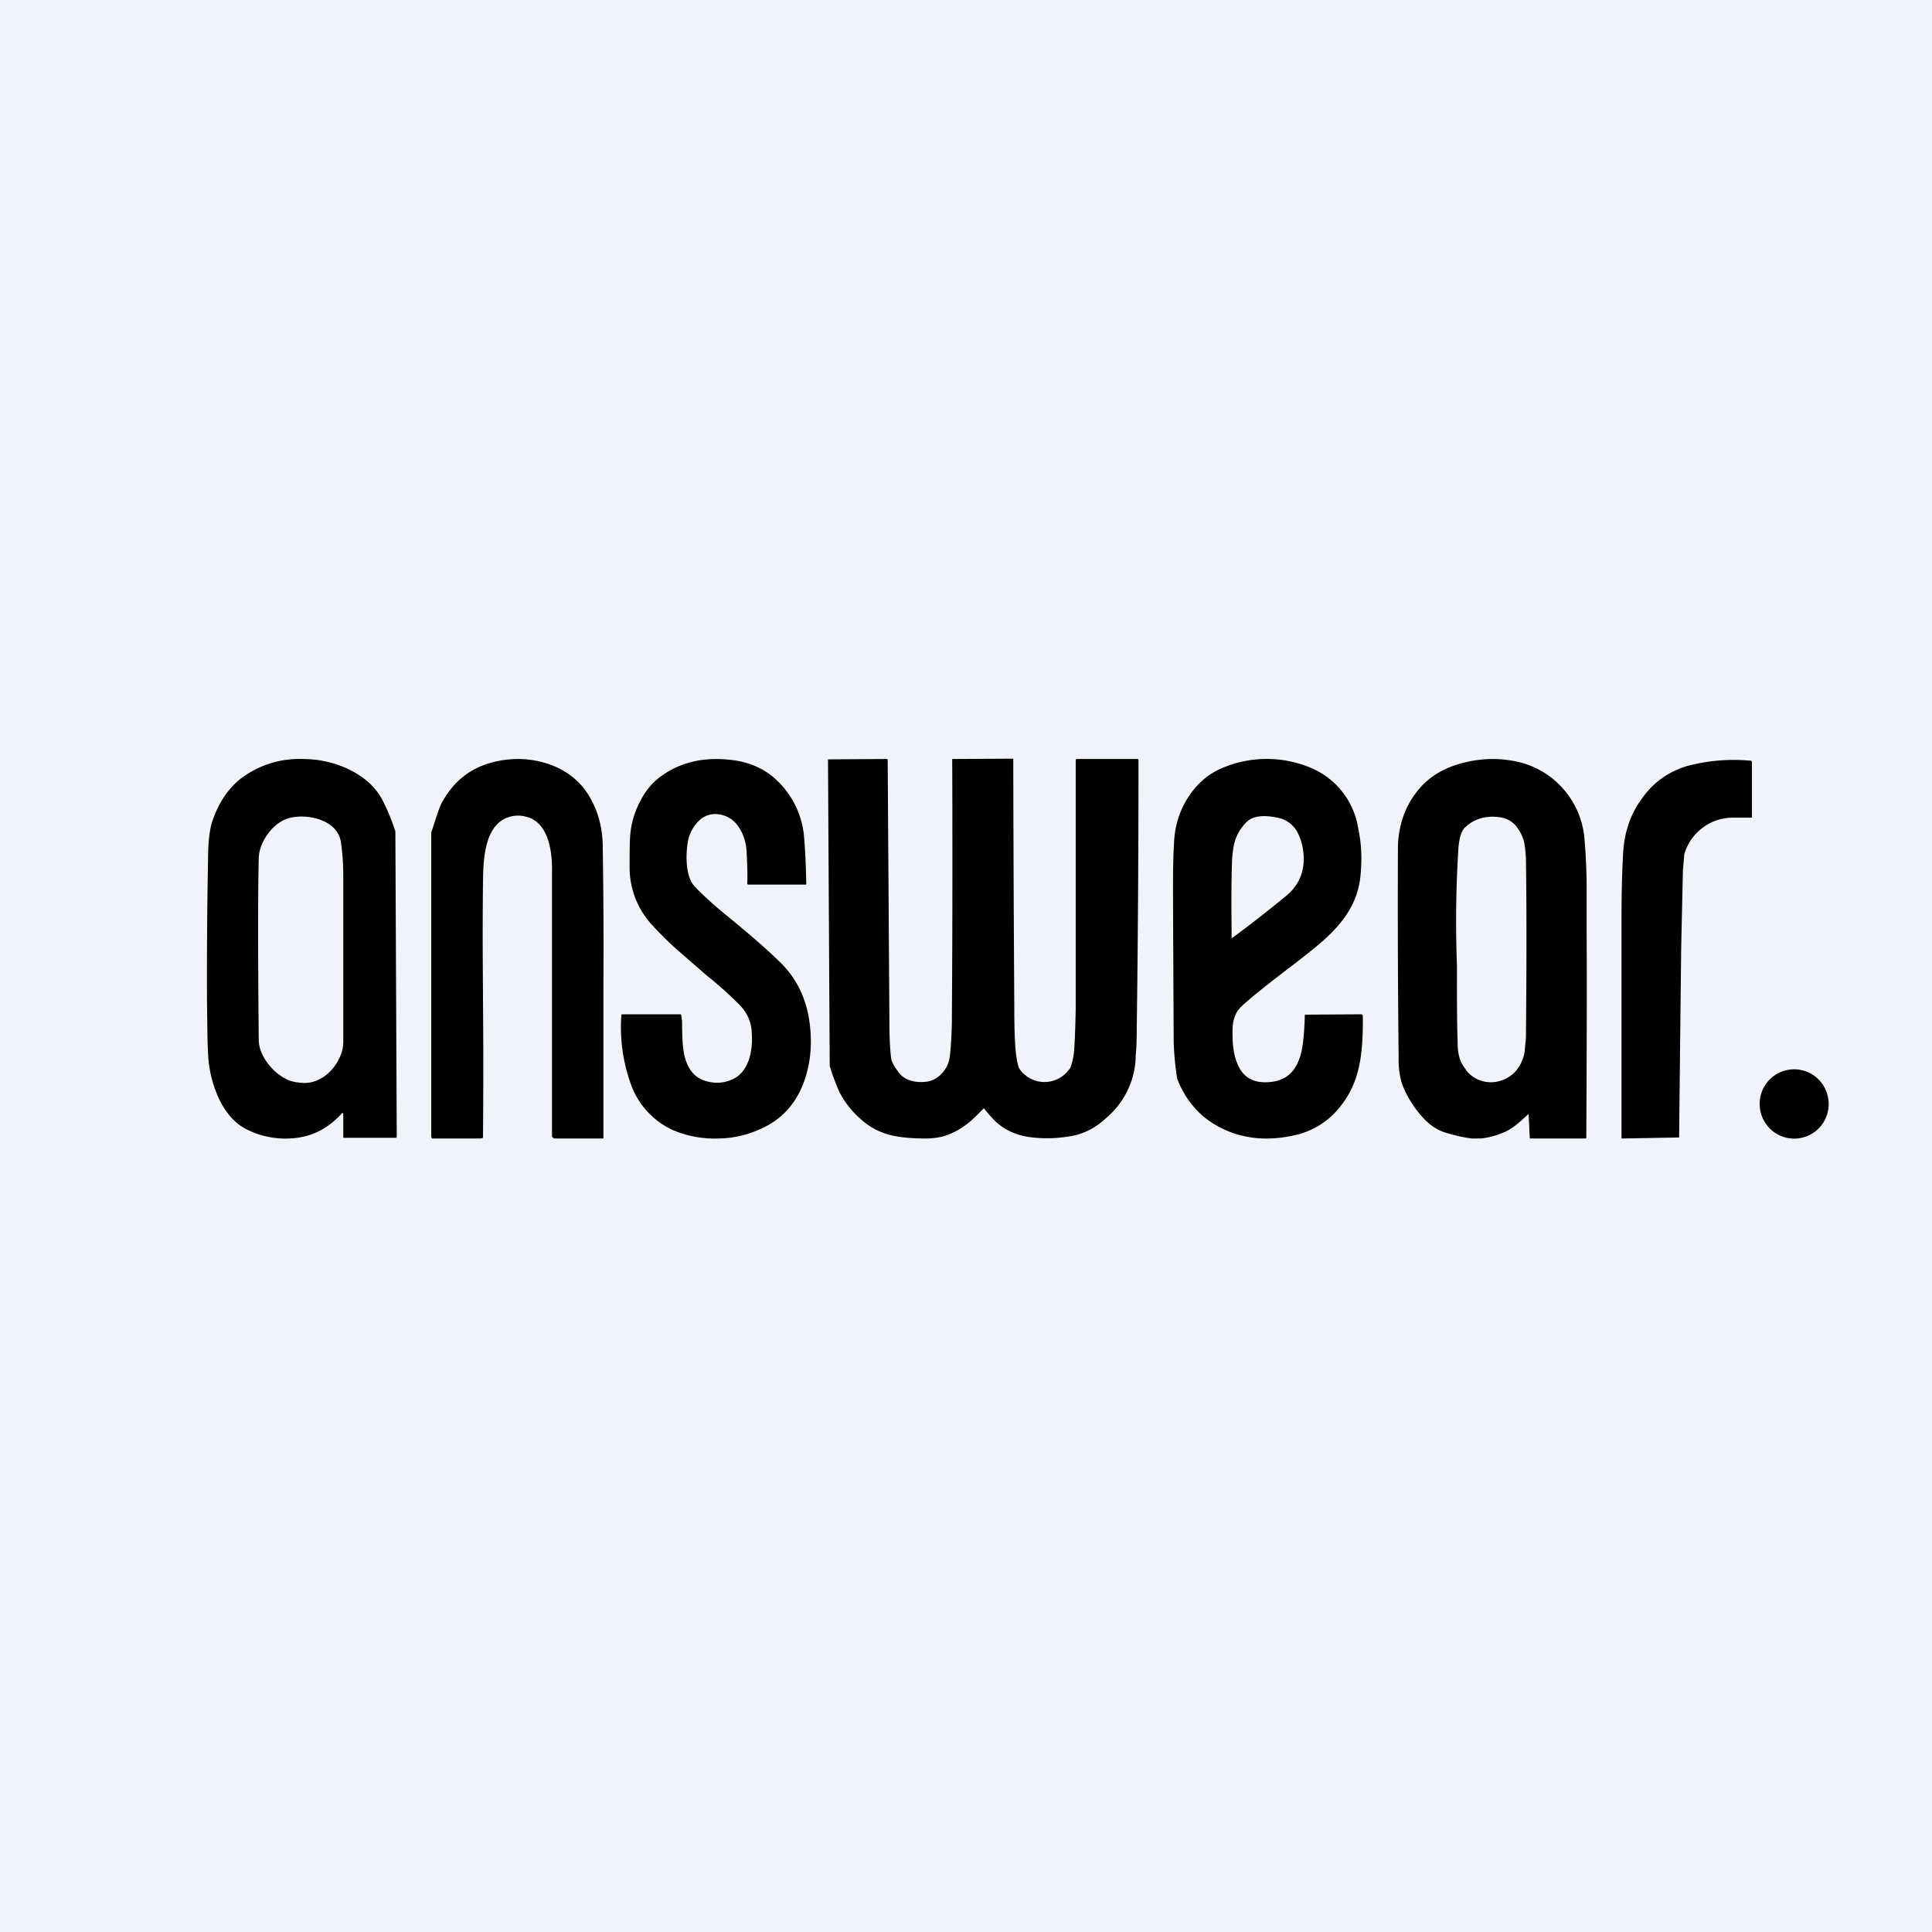
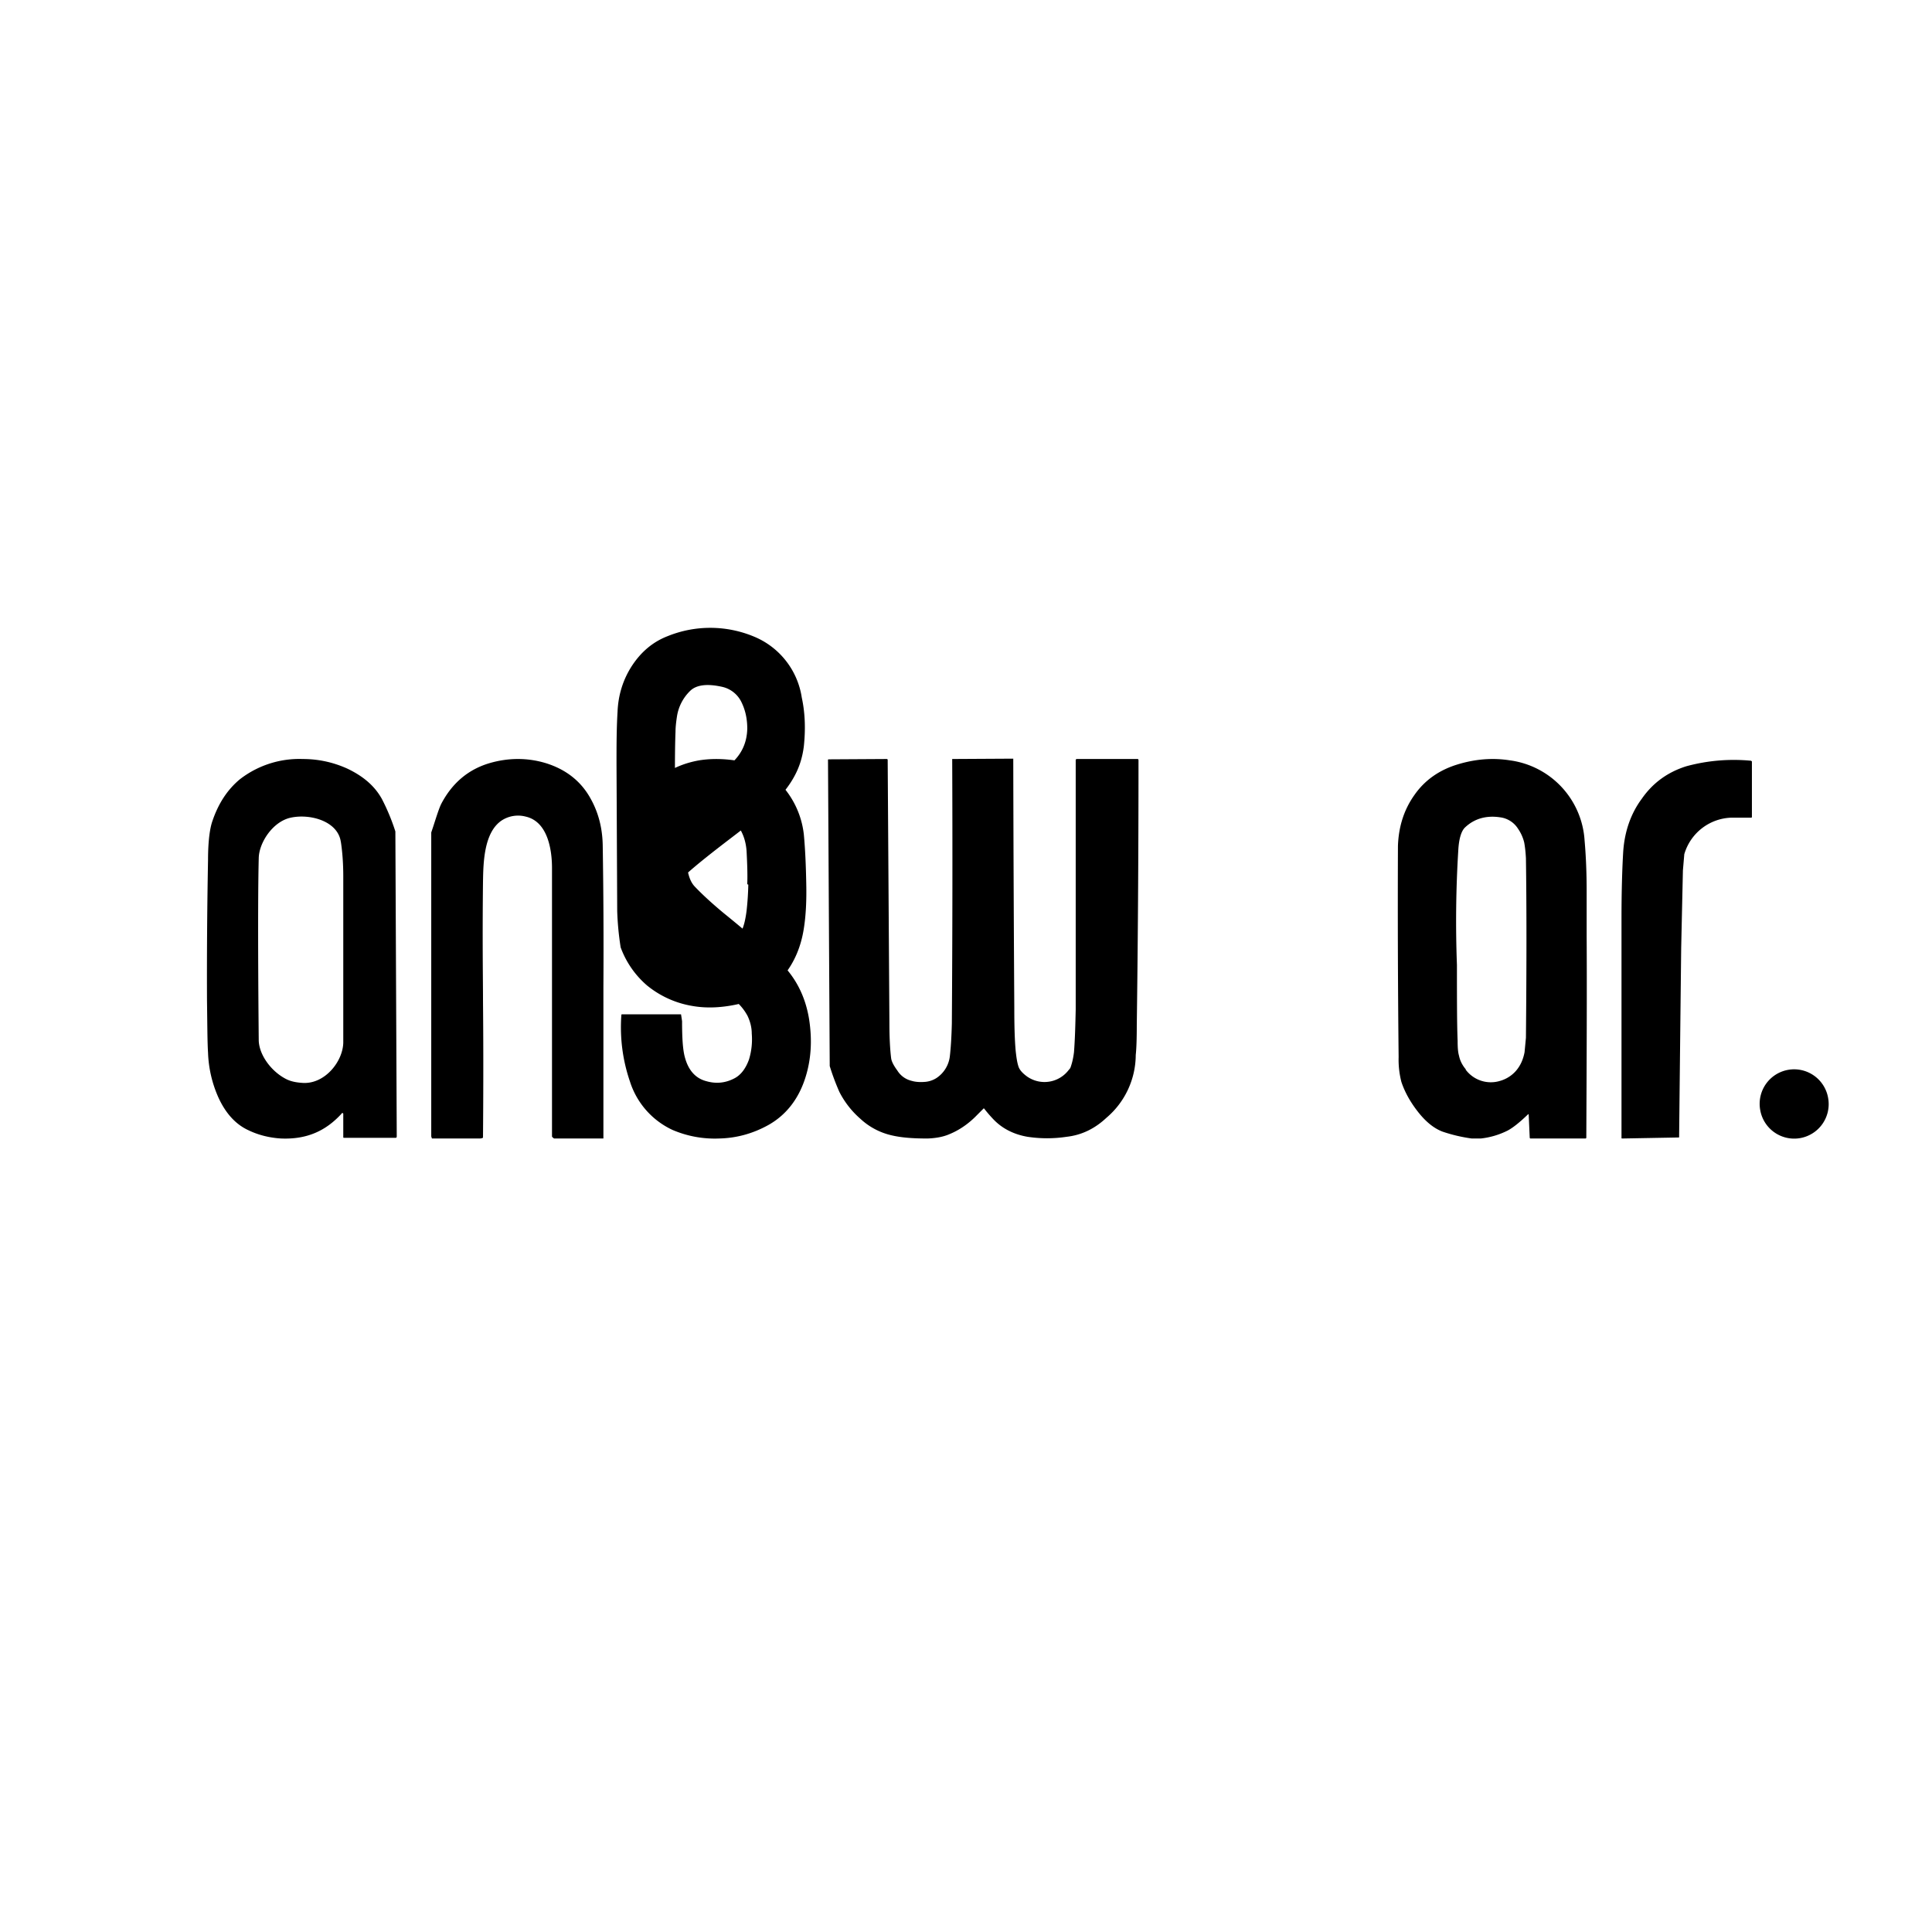
<svg xmlns="http://www.w3.org/2000/svg" width="56" height="56" viewBox="0 0 56 56">
-   <path fill="#F0F3FA" d="M0 0h56v56H0z" />
-   <path d="M50.76 22.06c.01 0 .02 0 .02.02v1.58c0 .03 0 .04-.02.04h-.56a1.47 1.47 0 0 0-1.38 1.06l-.04.47-.05 2.24a8282.66 8282.66 0 0 0-.06 5.5l-1.65.03c-.01 0-.02 0-.02-.02v-6.35c0-.8.02-1.46.05-1.95.04-.58.22-1.1.54-1.53.32-.46.75-.77 1.29-.94a5.24 5.24 0 0 1 1.87-.16h.01ZM42.92 33h-.26a4.5 4.5 0 0 1-.85-.2c-.26-.1-.5-.3-.73-.6-.2-.26-.36-.54-.46-.84a2.57 2.57 0 0 1-.08-.72 410.32 410.32 0 0 1-.02-6.12c.02-.57.18-1.06.48-1.48.3-.43.72-.72 1.24-.88.52-.16 1.03-.2 1.53-.12a2.5 2.5 0 0 1 2.16 2.32c.04.45.06.94.06 1.47v1.31c.01 1.54 0 3.6-.01 5.83 0 .02-.01.03-.03.03h-1.58c-.02 0-.02 0-.03-.02l-.03-.67c0-.02-.01-.02-.03 0-.24.23-.43.38-.58.46-.24.12-.5.2-.78.23Zm-.44-2a.91.91 0 0 0 1 .33.96.96 0 0 0 .46-.29c.13-.15.21-.33.25-.54l.04-.42c.02-2.11.02-3.84 0-5.2-.01-.2-.03-.35-.05-.46a1.2 1.2 0 0 0-.18-.4.72.72 0 0 0-.52-.33c-.4-.06-.74.04-1 .28-.12.1-.19.33-.21.66a33.65 33.65 0 0 0-.04 3.34c0 .96 0 1.7.02 2.2 0 .19.01.33.04.43.03.15.1.28.2.4ZM9.91 32.27c-.47.52-1.03.76-1.76.73-.34-.02-.66-.1-.95-.24-.37-.17-.66-.49-.87-.95a3.47 3.47 0 0 1-.3-1.3C6.01 30.2 6.01 29.7 6 29a179.93 179.93 0 0 1 .03-4.07c0-.53.05-.92.13-1.14.17-.5.43-.9.79-1.2A2.81 2.81 0 0 1 8.77 22c.45 0 .88.09 1.3.28.46.22.79.5 1 .88a6 6 0 0 1 .39.94l.04 8.84c0 .02-.01.04-.03.04h-1.5c-.02 0-.02-.01-.02-.03v-.67l-.02-.02h-.02Zm-.03-7.86c-.08-.61-.89-.83-1.45-.71-.52.11-.92.72-.93 1.17-.04 1.5 0 5.3 0 5.3.02.43.38.9.8 1.11.14.07.3.1.5.11.63.02 1.14-.63 1.15-1.17V25.4c0-.4-.03-.74-.07-1ZM13.91 33h-1.39l-.02-.06v-8.81l.06-.18c.1-.31.17-.53.23-.65.32-.61.79-1 1.4-1.18.55-.16 1.1-.16 1.63 0 .58.18 1.02.52 1.3 1.03.23.41.34.86.35 1.34a185.5 185.5 0 0 1 .02 4.11V33h-1.43s-.06-.04-.06-.06v-7.78c0-.5-.11-1.34-.76-1.49a.87.87 0 0 0-.68.1c-.54.34-.55 1.25-.56 1.78-.02 1.74 0 2.87 0 3.4 0 .25.02 1.59 0 4.02 0 .02-.07.03-.09.03ZM23.37 25.63l-.01.01h-1.67c-.02 0-.03-.01-.03-.03.01-.24 0-.55-.02-.94-.02-.28-.1-.51-.23-.7a.81.81 0 0 0-.6-.37.67.67 0 0 0-.57.21 1.1 1.1 0 0 0-.3.58c-.04.23-.05.46-.03.68.03.29.1.5.24.64.2.21.48.47.83.76.68.55 1.22 1.02 1.61 1.4.47.45.75 1 .86 1.66.1.63.06 1.21-.12 1.75-.2.6-.56 1.05-1.06 1.33-.45.25-.93.38-1.43.39a3.1 3.1 0 0 1-1.35-.25 2.32 2.32 0 0 1-1.23-1.4 4.85 4.85 0 0 1-.25-1.92c0-.02 0-.03.03-.03h1.7a9.49 9.49 0 0 1 .03.2c0 .47.02.82.08 1.04.1.38.31.62.63.7.28.08.55.05.8-.08.2-.1.34-.3.43-.55a2 2 0 0 0 .08-.75c0-.19-.05-.36-.12-.51a1.47 1.47 0 0 0-.31-.4 11.5 11.5 0 0 0-.88-.78l-.84-.73c-.27-.24-.51-.48-.74-.73a2.45 2.45 0 0 1-.65-1.69c0-.41 0-.73.02-.94.03-.34.13-.66.29-.96.16-.32.37-.56.63-.74.32-.23.68-.37 1.07-.44.37-.06.76-.05 1.16.02.34.07.64.2.9.39a2.55 2.55 0 0 1 .98 1.74c.04.43.06.9.07 1.44ZM39.5 29.43c.01.47-.01.9-.07 1.28-.08.52-.27.98-.58 1.36-.31.4-.71.66-1.18.8-.5.13-1 .17-1.46.09a2.8 2.8 0 0 1-1.33-.6 2.66 2.66 0 0 1-.76-1.1 8.5 8.5 0 0 1-.1-1.05l-.02-4.26c0-.52 0-1.02.03-1.52.02-.49.16-.93.41-1.32.26-.4.6-.7 1.04-.87a3.29 3.29 0 0 1 2.5.01 2.28 2.28 0 0 1 1.39 1.77c.1.46.11.93.06 1.41-.04.32-.13.61-.28.88-.13.24-.32.49-.56.73-.25.26-.68.6-1.27 1.05-.55.42-.98.76-1.28 1.03-.1.09-.18.18-.22.28a1 1 0 0 0-.09.36c-.02.45.02.8.14 1.08.15.37.43.54.84.53.45-.01.76-.21.92-.6.07-.15.11-.34.14-.57a8.39 8.39 0 0 0 .05-.76c0-.02 0-.03.03-.03l1.61-.01c.02 0 .03.01.03.03Zm-3.8-2.24h.01c.58-.42 1.1-.84 1.58-1.23.32-.27.49-.61.5-1.04 0-.27-.05-.52-.16-.75a.82.82 0 0 0-.56-.46c-.44-.1-.75-.06-.93.11a1.31 1.31 0 0 0-.39.76c-.03.2-.04.33-.04.43-.02.5-.02 1.22-.01 2.18ZM31.23 22h1.74c.02 0 .03.01.03.04 0 2.93-.02 5.5-.05 7.68 0 .39-.01.68-.03.86a2.4 2.4 0 0 1-.85 1.82c-.33.31-.71.5-1.15.55a3.8 3.8 0 0 1-1.14 0c-.4-.07-.73-.24-.98-.5a3.9 3.9 0 0 1-.26-.3c-.01-.02-.03-.03-.04-.01l-.18.18c-.23.24-.5.43-.79.55-.18.08-.39.12-.64.13-.4 0-.76-.02-1.08-.1a1.97 1.97 0 0 1-.87-.47 2.6 2.6 0 0 1-.61-.78 6.82 6.82 0 0 1-.28-.75L24 22.03c0-.01 0-.02.02-.02L25.7 22c.02 0 .03.01.03.03l.05 7.64c0 .42.02.76.05 1 .01.09.07.21.18.36.1.16.25.26.42.3.1.03.23.04.36.03a.72.72 0 0 0 .35-.11.88.88 0 0 0 .39-.62c.03-.25.05-.58.06-.97A687 687 0 0 0 27.6 22l1.77-.01a1666.63 1666.63 0 0 0 .03 7.22c0 .5.01.92.04 1.25.02.18.04.33.08.45.03.1.12.2.26.3a.88.88 0 0 0 1.2-.2.22.22 0 0 0 .05-.07c.05-.14.08-.28.1-.44.03-.39.04-.8.05-1.24v-7.23c0-.02.02-.03.04-.03ZM52.99 31.83a1 1 0 0 0-1.16-.82 1 1 0 0 0-.81 1.16 1 1 0 0 0 1.15.82 1 1 0 0 0 .82-1.16Z" />
+   <path d="M50.76 22.06c.01 0 .02 0 .02.02v1.58c0 .03 0 .04-.02.04h-.56a1.47 1.47 0 0 0-1.38 1.06l-.04.47-.05 2.24a8282.66 8282.66 0 0 0-.06 5.5l-1.65.03c-.01 0-.02 0-.02-.02v-6.35c0-.8.02-1.46.05-1.95.04-.58.22-1.1.54-1.53.32-.46.75-.77 1.29-.94a5.24 5.24 0 0 1 1.87-.16h.01ZM42.92 33h-.26a4.5 4.5 0 0 1-.85-.2c-.26-.1-.5-.3-.73-.6-.2-.26-.36-.54-.46-.84a2.57 2.57 0 0 1-.08-.72 410.32 410.32 0 0 1-.02-6.12c.02-.57.18-1.06.48-1.48.3-.43.72-.72 1.24-.88.52-.16 1.03-.2 1.53-.12a2.5 2.5 0 0 1 2.16 2.32c.04.45.06.94.06 1.47v1.31c.01 1.54 0 3.6-.01 5.83 0 .02-.01.03-.03.03h-1.58c-.02 0-.02 0-.03-.02l-.03-.67c0-.02-.01-.02-.03 0-.24.23-.43.38-.58.46-.24.12-.5.2-.78.23Zm-.44-2a.91.91 0 0 0 1 .33.96.96 0 0 0 .46-.29c.13-.15.21-.33.25-.54l.04-.42c.02-2.11.02-3.84 0-5.2-.01-.2-.03-.35-.05-.46a1.2 1.2 0 0 0-.18-.4.72.72 0 0 0-.52-.33c-.4-.06-.74.04-1 .28-.12.1-.19.33-.21.66a33.65 33.65 0 0 0-.04 3.34c0 .96 0 1.7.02 2.2 0 .19.01.33.04.43.03.15.1.28.2.4ZM9.91 32.27c-.47.52-1.03.76-1.76.73-.34-.02-.66-.1-.95-.24-.37-.17-.66-.49-.87-.95a3.47 3.47 0 0 1-.3-1.3C6.01 30.2 6.01 29.7 6 29a179.93 179.93 0 0 1 .03-4.07c0-.53.05-.92.13-1.14.17-.5.43-.9.79-1.2A2.81 2.81 0 0 1 8.77 22c.45 0 .88.09 1.3.28.46.22.79.5 1 .88a6 6 0 0 1 .39.94l.04 8.84c0 .02-.01.04-.03.04h-1.5c-.02 0-.02-.01-.02-.03v-.67l-.02-.02h-.02Zm-.03-7.86c-.08-.61-.89-.83-1.45-.71-.52.11-.92.72-.93 1.17-.04 1.5 0 5.3 0 5.3.02.43.38.9.8 1.11.14.07.3.1.5.11.63.02 1.14-.63 1.15-1.17V25.4c0-.4-.03-.74-.07-1ZM13.91 33h-1.39l-.02-.06v-8.81l.06-.18c.1-.31.17-.53.23-.65.32-.61.79-1 1.4-1.18.55-.16 1.1-.16 1.63 0 .58.18 1.02.52 1.3 1.03.23.41.34.86.35 1.34a185.5 185.5 0 0 1 .02 4.11V33h-1.43s-.06-.04-.06-.06v-7.78c0-.5-.11-1.34-.76-1.49a.87.87 0 0 0-.68.1c-.54.34-.55 1.25-.56 1.78-.02 1.74 0 2.87 0 3.4 0 .25.02 1.59 0 4.02 0 .02-.07.03-.09.03ZM23.37 25.63l-.01.01h-1.67c-.02 0-.03-.01-.03-.03.01-.24 0-.55-.02-.94-.02-.28-.1-.51-.23-.7a.81.81 0 0 0-.6-.37.67.67 0 0 0-.57.21 1.1 1.1 0 0 0-.3.58c-.04.23-.05.46-.03.68.03.29.1.5.24.64.2.21.48.47.83.76.68.55 1.22 1.02 1.61 1.4.47.45.75 1 .86 1.66.1.63.06 1.21-.12 1.75-.2.6-.56 1.05-1.06 1.33-.45.25-.93.38-1.43.39a3.1 3.1 0 0 1-1.35-.25 2.32 2.32 0 0 1-1.23-1.4 4.85 4.85 0 0 1-.25-1.92c0-.02 0-.03.03-.03h1.7a9.49 9.49 0 0 1 .03.2c0 .47.02.82.08 1.04.1.38.31.62.63.7.28.08.55.05.8-.08.2-.1.34-.3.43-.55a2 2 0 0 0 .08-.75c0-.19-.05-.36-.12-.51a1.47 1.47 0 0 0-.31-.4 11.5 11.5 0 0 0-.88-.78l-.84-.73c-.27-.24-.51-.48-.74-.73a2.45 2.45 0 0 1-.65-1.69c0-.41 0-.73.02-.94.03-.34.13-.66.29-.96.16-.32.37-.56.63-.74.32-.23.68-.37 1.07-.44.37-.06.76-.05 1.16.02.34.07.64.2.9.39a2.55 2.55 0 0 1 .98 1.74c.04.43.06.9.07 1.44Zc.01.47-.01.9-.07 1.28-.08.52-.27.98-.58 1.36-.31.4-.71.66-1.18.8-.5.13-1 .17-1.46.09a2.8 2.8 0 0 1-1.33-.6 2.66 2.66 0 0 1-.76-1.1 8.5 8.5 0 0 1-.1-1.05l-.02-4.26c0-.52 0-1.02.03-1.52.02-.49.16-.93.41-1.32.26-.4.6-.7 1.04-.87a3.29 3.29 0 0 1 2.5.01 2.28 2.28 0 0 1 1.39 1.77c.1.46.11.93.06 1.41-.04.32-.13.61-.28.88-.13.24-.32.49-.56.73-.25.26-.68.6-1.27 1.05-.55.42-.98.76-1.28 1.03-.1.09-.18.18-.22.28a1 1 0 0 0-.09.36c-.02.45.02.8.14 1.08.15.37.43.54.84.53.45-.01.76-.21.92-.6.07-.15.11-.34.14-.57a8.39 8.39 0 0 0 .05-.76c0-.02 0-.03.03-.03l1.61-.01c.02 0 .03.01.03.03Zm-3.8-2.24h.01c.58-.42 1.1-.84 1.58-1.23.32-.27.49-.61.5-1.04 0-.27-.05-.52-.16-.75a.82.82 0 0 0-.56-.46c-.44-.1-.75-.06-.93.11a1.31 1.31 0 0 0-.39.76c-.03.2-.04.33-.04.43-.02.5-.02 1.22-.01 2.18ZM31.23 22h1.74c.02 0 .03.01.03.04 0 2.93-.02 5.5-.05 7.68 0 .39-.01.68-.03.86a2.4 2.4 0 0 1-.85 1.82c-.33.31-.71.5-1.15.55a3.8 3.8 0 0 1-1.14 0c-.4-.07-.73-.24-.98-.5a3.9 3.9 0 0 1-.26-.3c-.01-.02-.03-.03-.04-.01l-.18.18c-.23.24-.5.43-.79.55-.18.08-.39.12-.64.13-.4 0-.76-.02-1.08-.1a1.97 1.97 0 0 1-.87-.47 2.6 2.6 0 0 1-.61-.78 6.82 6.82 0 0 1-.28-.75L24 22.03c0-.01 0-.02.02-.02L25.7 22c.02 0 .03.01.03.03l.05 7.64c0 .42.02.76.05 1 .01.09.07.21.18.36.1.16.25.26.42.3.1.03.23.04.36.03a.72.72 0 0 0 .35-.11.88.88 0 0 0 .39-.62c.03-.25.05-.58.06-.97A687 687 0 0 0 27.6 22l1.77-.01a1666.63 1666.63 0 0 0 .03 7.22c0 .5.01.92.04 1.25.02.18.04.33.08.45.03.1.12.2.26.3a.88.88 0 0 0 1.2-.2.22.22 0 0 0 .05-.07c.05-.14.08-.28.1-.44.03-.39.04-.8.05-1.24v-7.23c0-.02.02-.03.04-.03ZM52.99 31.83a1 1 0 0 0-1.16-.82 1 1 0 0 0-.81 1.16 1 1 0 0 0 1.15.82 1 1 0 0 0 .82-1.16Z" />
</svg>